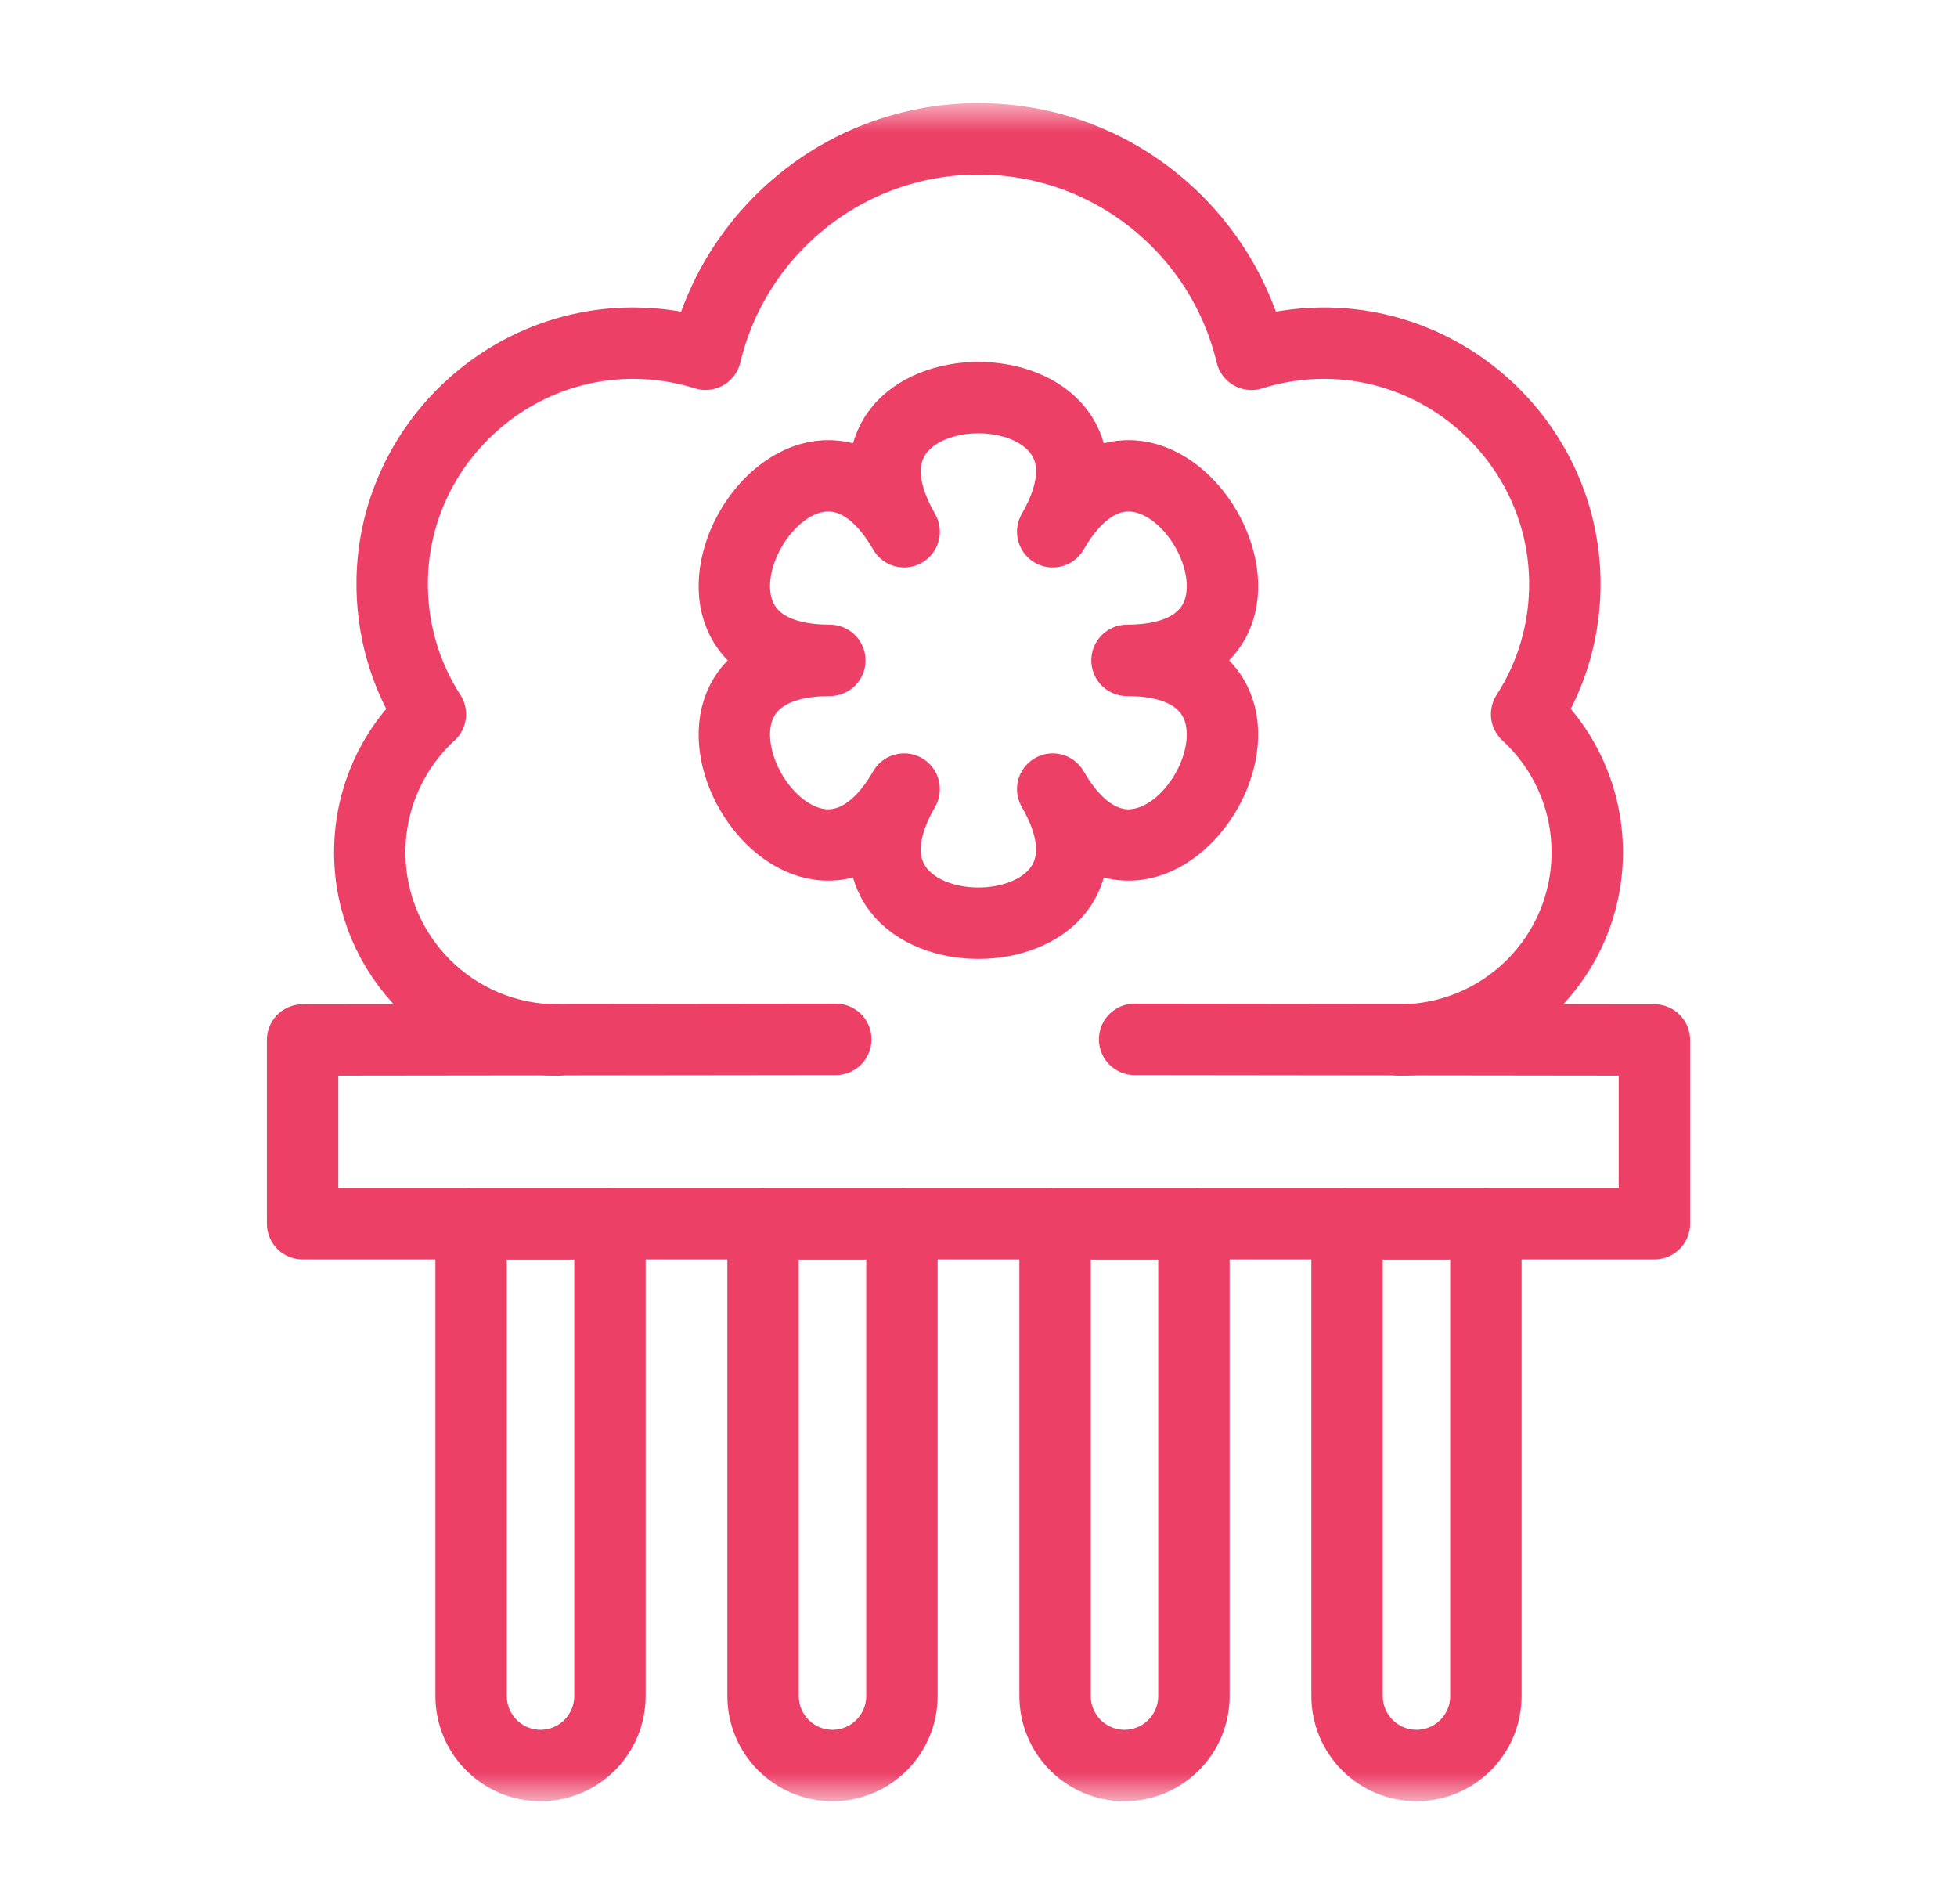
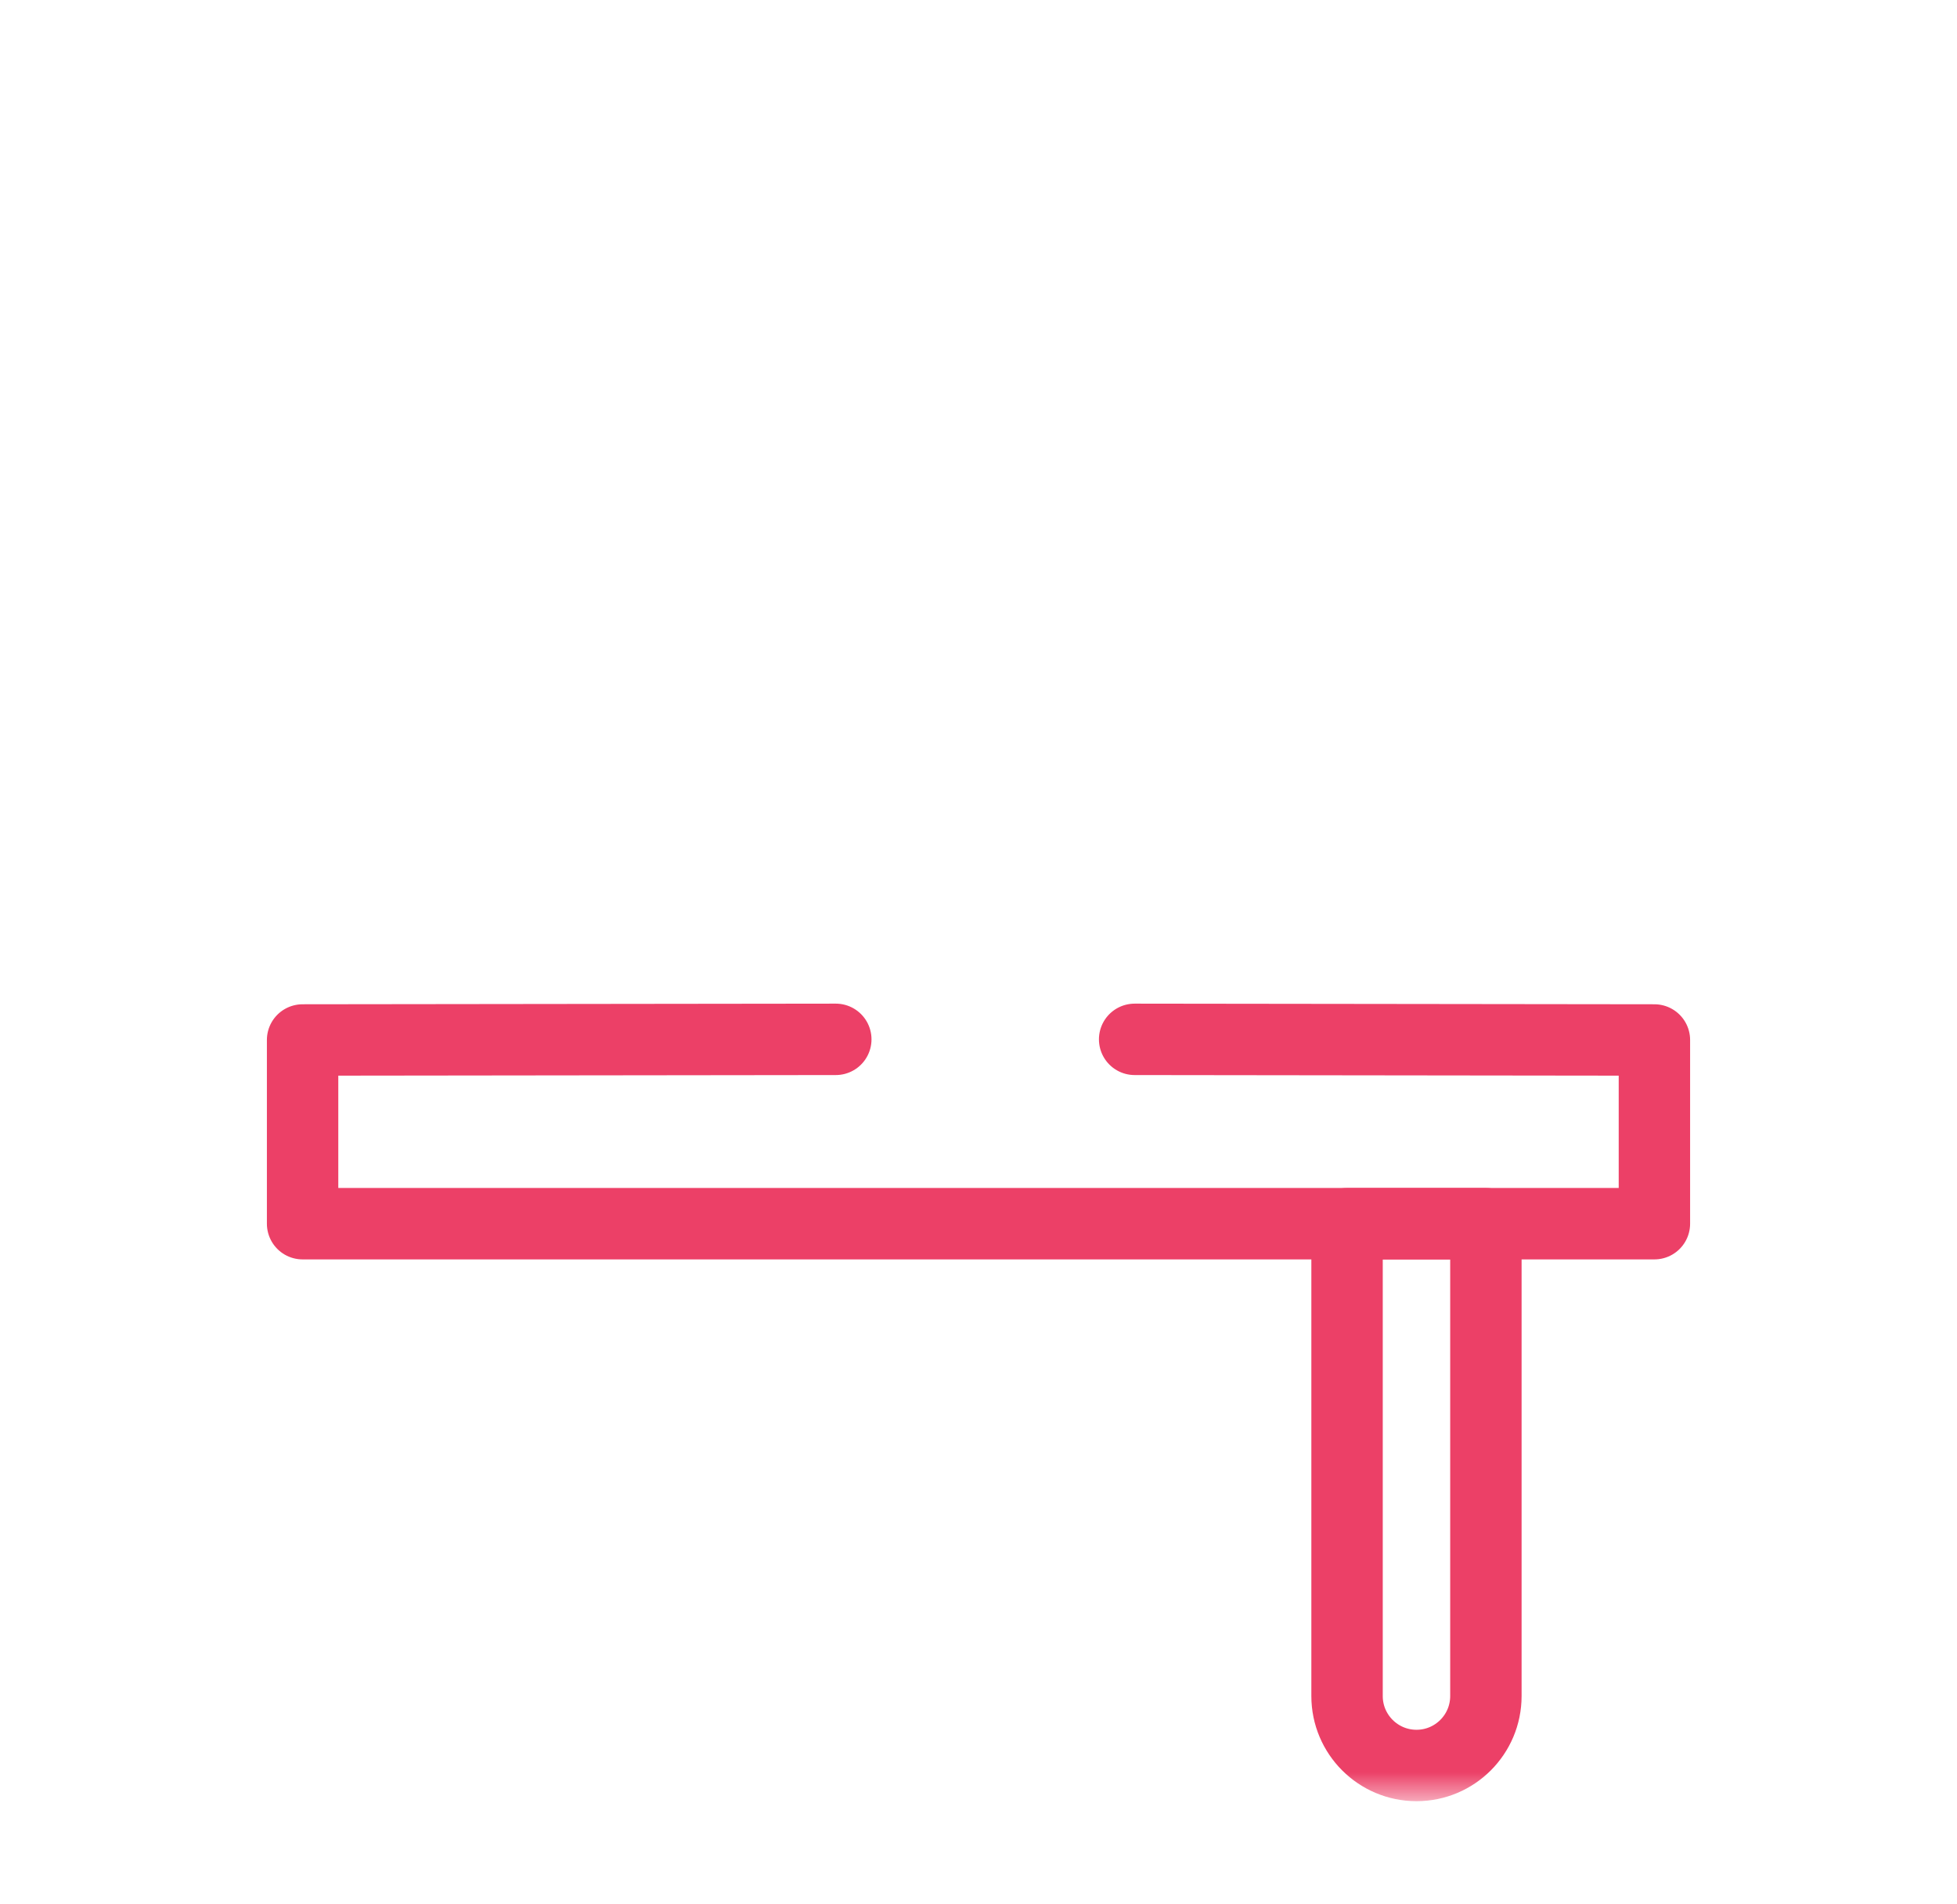
<svg xmlns="http://www.w3.org/2000/svg" width="37" height="36" viewBox="0 0 37 36" fill="none">
  <mask id="mask0_1_1116" style="mask-type:luminance" maskUnits="userSpaceOnUse" x="2" y="2" width="33" height="32">
    <path d="M2.5 2H34.5V34H2.5V2Z" fill="white" />
  </mask>
  <g mask="url(#mask0_1_1116)">
-     <path d="M26.46 19.66C28.42 19.66 30.009 18.072 30.009 16.112C30.009 15.079 29.567 14.15 28.863 13.502C29.334 12.771 29.602 11.896 29.585 10.958C29.54 8.484 27.491 6.48 25.017 6.487C24.544 6.489 24.088 6.563 23.66 6.698C23.104 4.362 21.006 2.625 18.5 2.625C15.995 2.625 13.896 4.362 13.34 6.697C12.911 6.562 12.455 6.489 11.982 6.487C9.507 6.481 7.458 8.487 7.415 10.961C7.399 11.898 7.667 12.772 8.137 13.502C7.433 14.15 6.991 15.079 6.991 16.112C6.991 18.072 8.58 19.66 10.54 19.66" stroke="#EC4067" stroke-width="1.35" stroke-miterlimit="10" stroke-linecap="round" stroke-linejoin="round" />
-     <path d="M19.903 10.052C21.855 6.671 15.141 6.671 17.094 10.052C15.141 6.671 11.784 12.484 15.689 12.484C11.784 12.484 15.141 18.298 17.094 14.917C15.141 18.298 21.855 18.298 19.903 14.917C21.855 18.298 25.212 12.484 21.308 12.484C25.212 12.484 21.855 6.671 19.903 10.052Z" stroke="#EC4067" stroke-width="1.35" stroke-miterlimit="10" stroke-linecap="round" stroke-linejoin="round" />
-     <path d="M10.22 33.375C9.495 33.375 8.907 32.787 8.907 32.062V23.133H11.532V32.062C11.532 32.787 10.944 33.375 10.22 33.375Z" stroke="#EC4067" stroke-width="1.35" stroke-miterlimit="10" stroke-linecap="round" stroke-linejoin="round" />
-     <path d="M15.74 33.375C15.015 33.375 14.427 32.787 14.427 32.062V23.133H17.052V32.062C17.052 32.787 16.465 33.375 15.74 33.375Z" stroke="#EC4067" stroke-width="1.35" stroke-miterlimit="10" stroke-linecap="round" stroke-linejoin="round" />
-     <path d="M21.26 33.375C20.535 33.375 19.948 32.787 19.948 32.062V23.133H22.573V32.062C22.573 32.787 21.985 33.375 21.26 33.375Z" stroke="#EC4067" stroke-width="1.35" stroke-miterlimit="10" stroke-linecap="round" stroke-linejoin="round" />
    <path d="M26.781 33.375C26.056 33.375 25.468 32.787 25.468 32.062V23.133H28.093V32.062C28.093 32.787 27.506 33.375 26.781 33.375Z" stroke="#EC4067" stroke-width="1.35" stroke-miterlimit="10" stroke-linecap="round" stroke-linejoin="round" />
    <path d="M15.802 19.648L5.721 19.66V23.133H31.279V19.66L21.452 19.648" stroke="#EC4067" stroke-width="1.35" stroke-miterlimit="10" stroke-linecap="round" stroke-linejoin="round" />
  </g>
</svg>